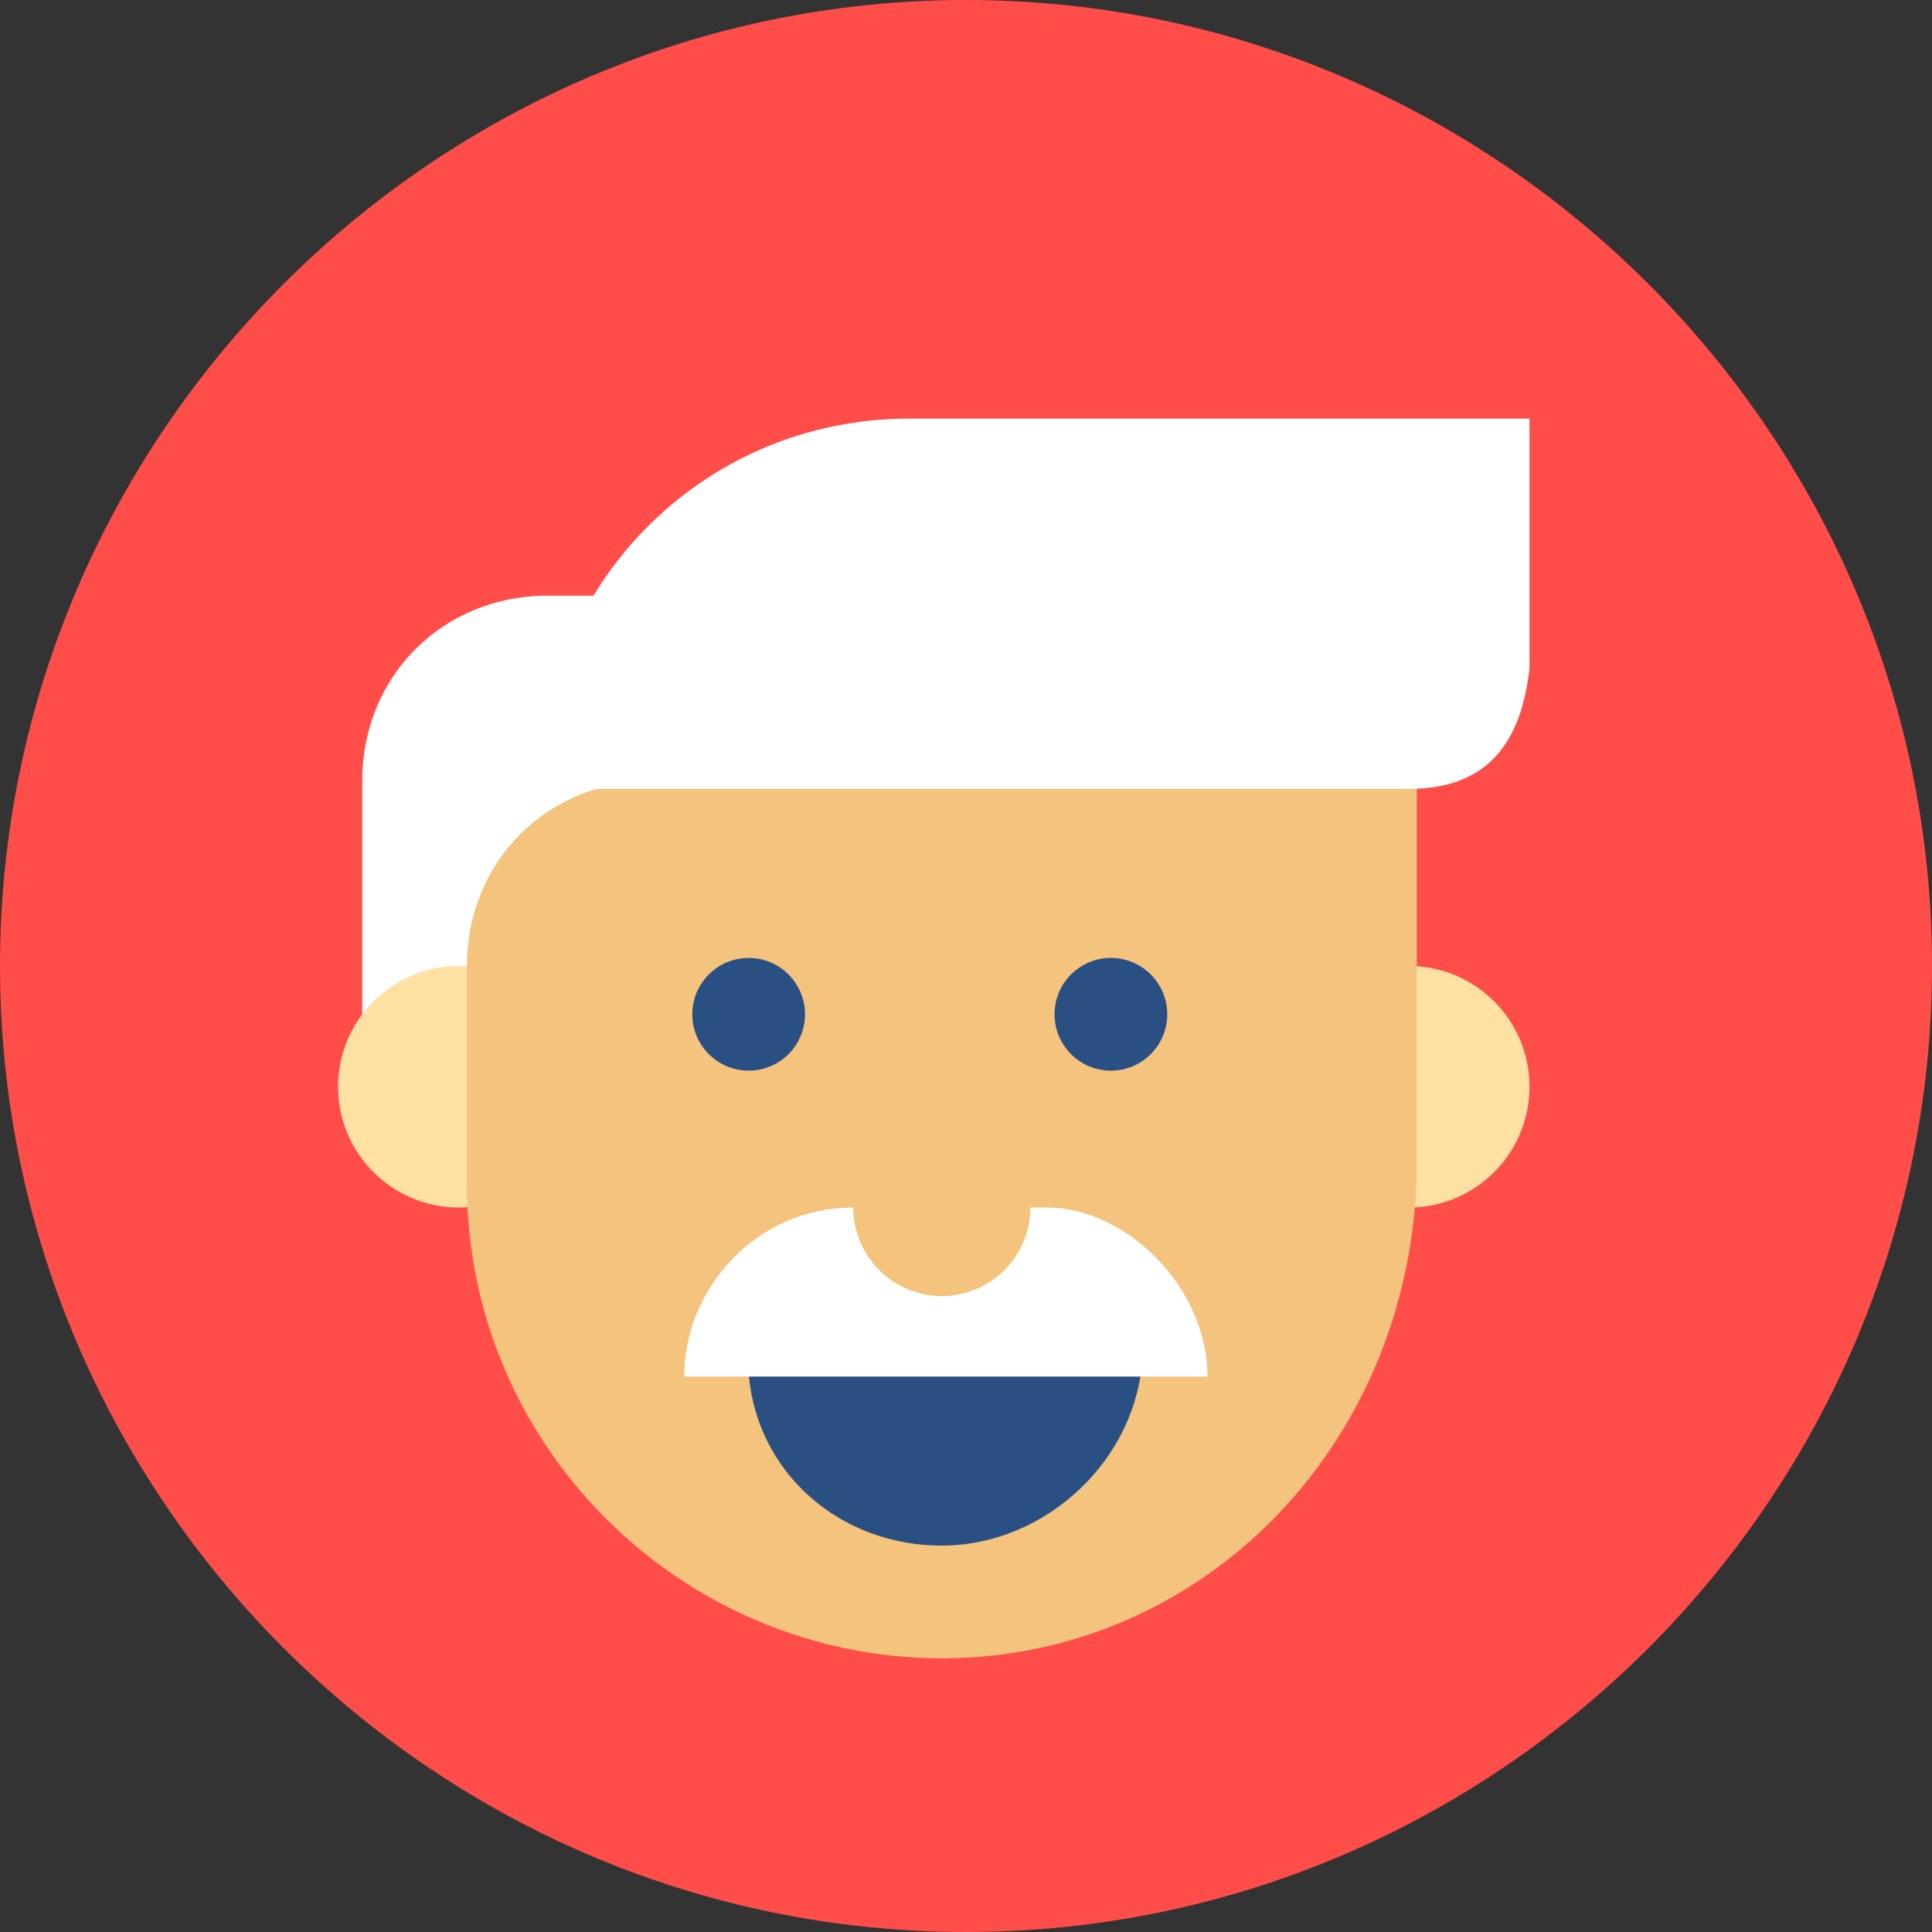
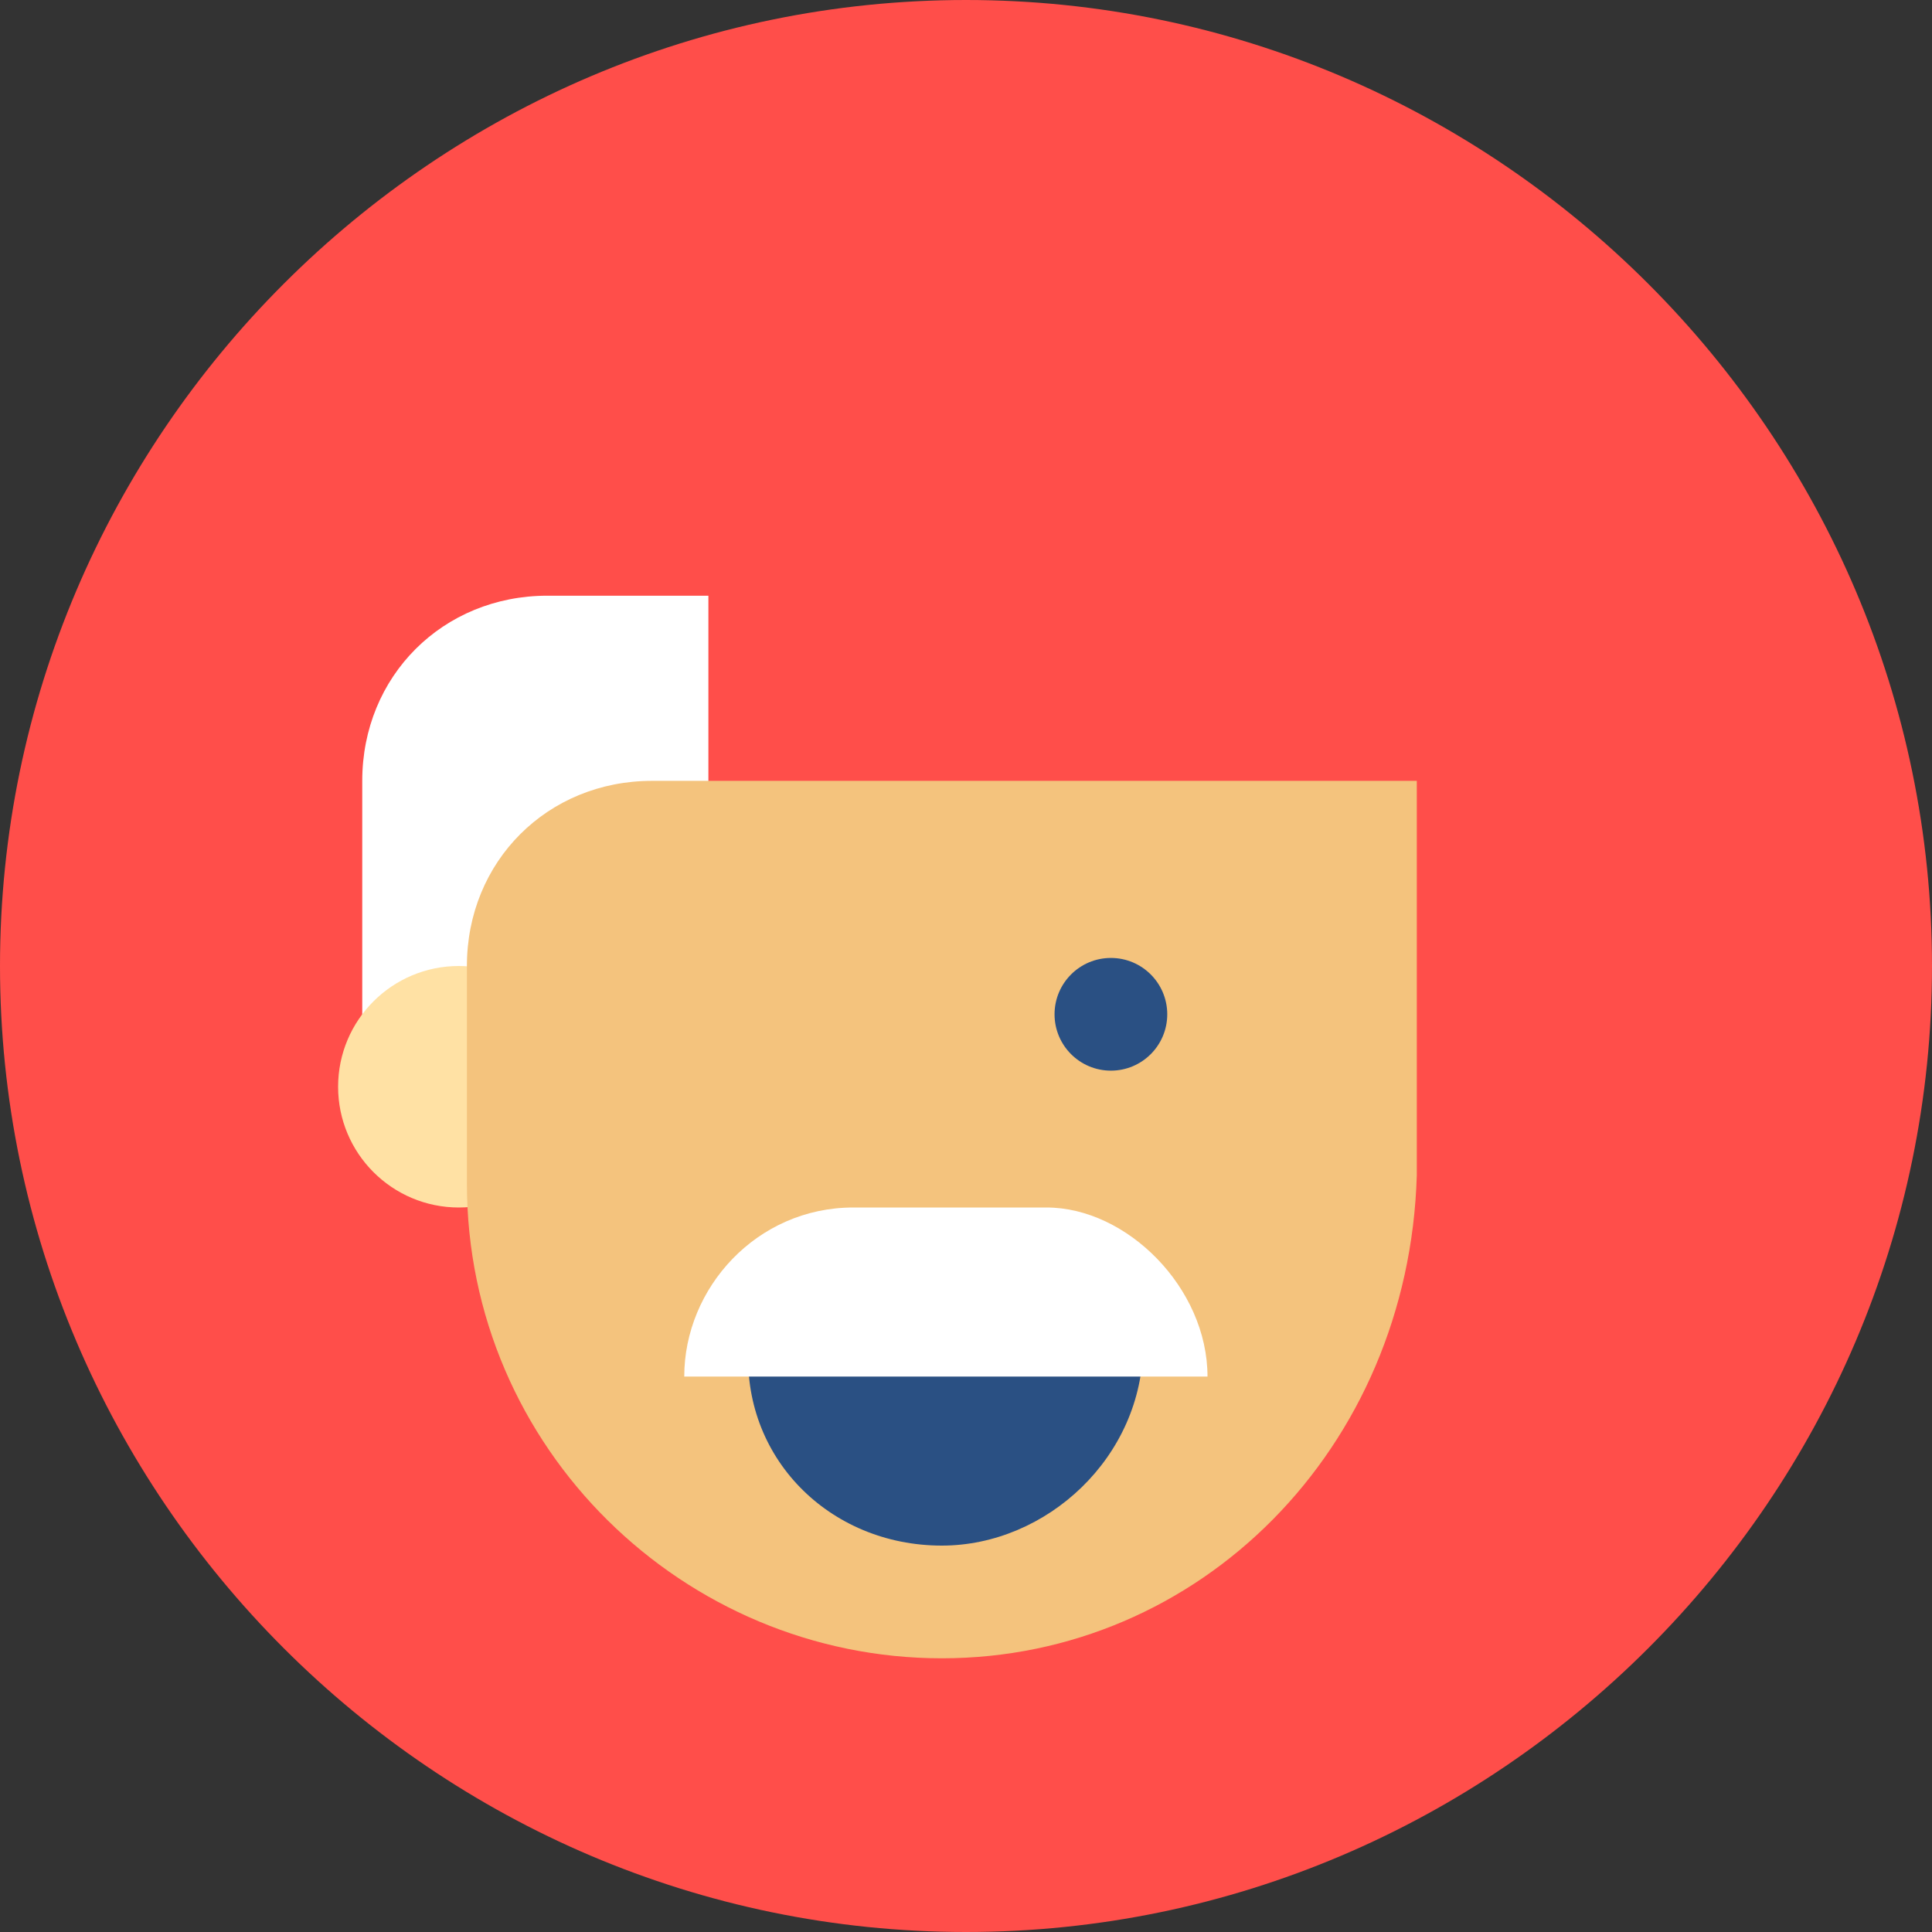
<svg xmlns="http://www.w3.org/2000/svg" version="1.1" id="Layer_1" x="0px" y="0px" viewBox="0 0 24 24" enable-background="new 0 0 24 24" xml:space="preserve">
  <rect x="0" y="0" width="24" height="24" fill="#333333" stroke="none" />
  <g id="color_x5F_bg">
    <path fill="#FF4E4A" d="M12,24L12,24C5.4,24,0,18.6,0,12l0,0C0,5.4,5.4,0,12,0l0,0c6.6,0,12,5.4,12,12l0,0C24,18.6,18.6,24,12,24z" />
  </g>
  <g id="Layer_1_1_">
    <g>
      <path fill="#FFFFFF" d="M8.8,13.8H4.5V9.7c0-1.3,1-2.3,2.3-2.3h2C8.8,7.4,8.8,13.8,8.8,13.8z" />
      <circle fill="#FFE1A4" cx="5.7" cy="13.5" r="1.5" />
-       <circle fill="#FFE1A4" cx="17.5" cy="13.5" r="1.5" />
      <path fill="#F4C37D" d="M11.7,20.6L11.7,20.6c-3.2,0-5.9-2.6-5.9-5.9v-2.7c0-1.3,1-2.3,2.3-2.3h9.5v4.9    C17.5,18,14.9,20.6,11.7,20.6z" />
-       <circle fill="#2A5083" cx="9.3" cy="12.6" r="0.7" />
      <circle fill="#2A5083" cx="13.8" cy="12.6" r="0.7" />
      <g>
        <path fill="#2A5083" d="M11.7,19.2c1.3,0,2.5-1.1,2.5-2.5H9.3C9.2,18.1,10.3,19.2,11.7,19.2z" />
      </g>
      <path fill="#FFFFFF" d="M15,17.1H8.5l0,0c0-1.1,0.9-2.1,2.1-2.1H13C14,15,15,16,15,17.1L15,17.1z" />
-       <circle fill="#F4C37D" cx="11.7" cy="15" r="1.1" />
-       <path fill="#FFFFFF" d="M17.5,9.8H6.7l0,0c0-2.5,2-4.6,4.6-4.6h7.7v3.1C18.9,9.2,18.5,9.8,17.5,9.8z" />
    </g>
  </g>
  <g id="Layer_2">
</g>
</svg>